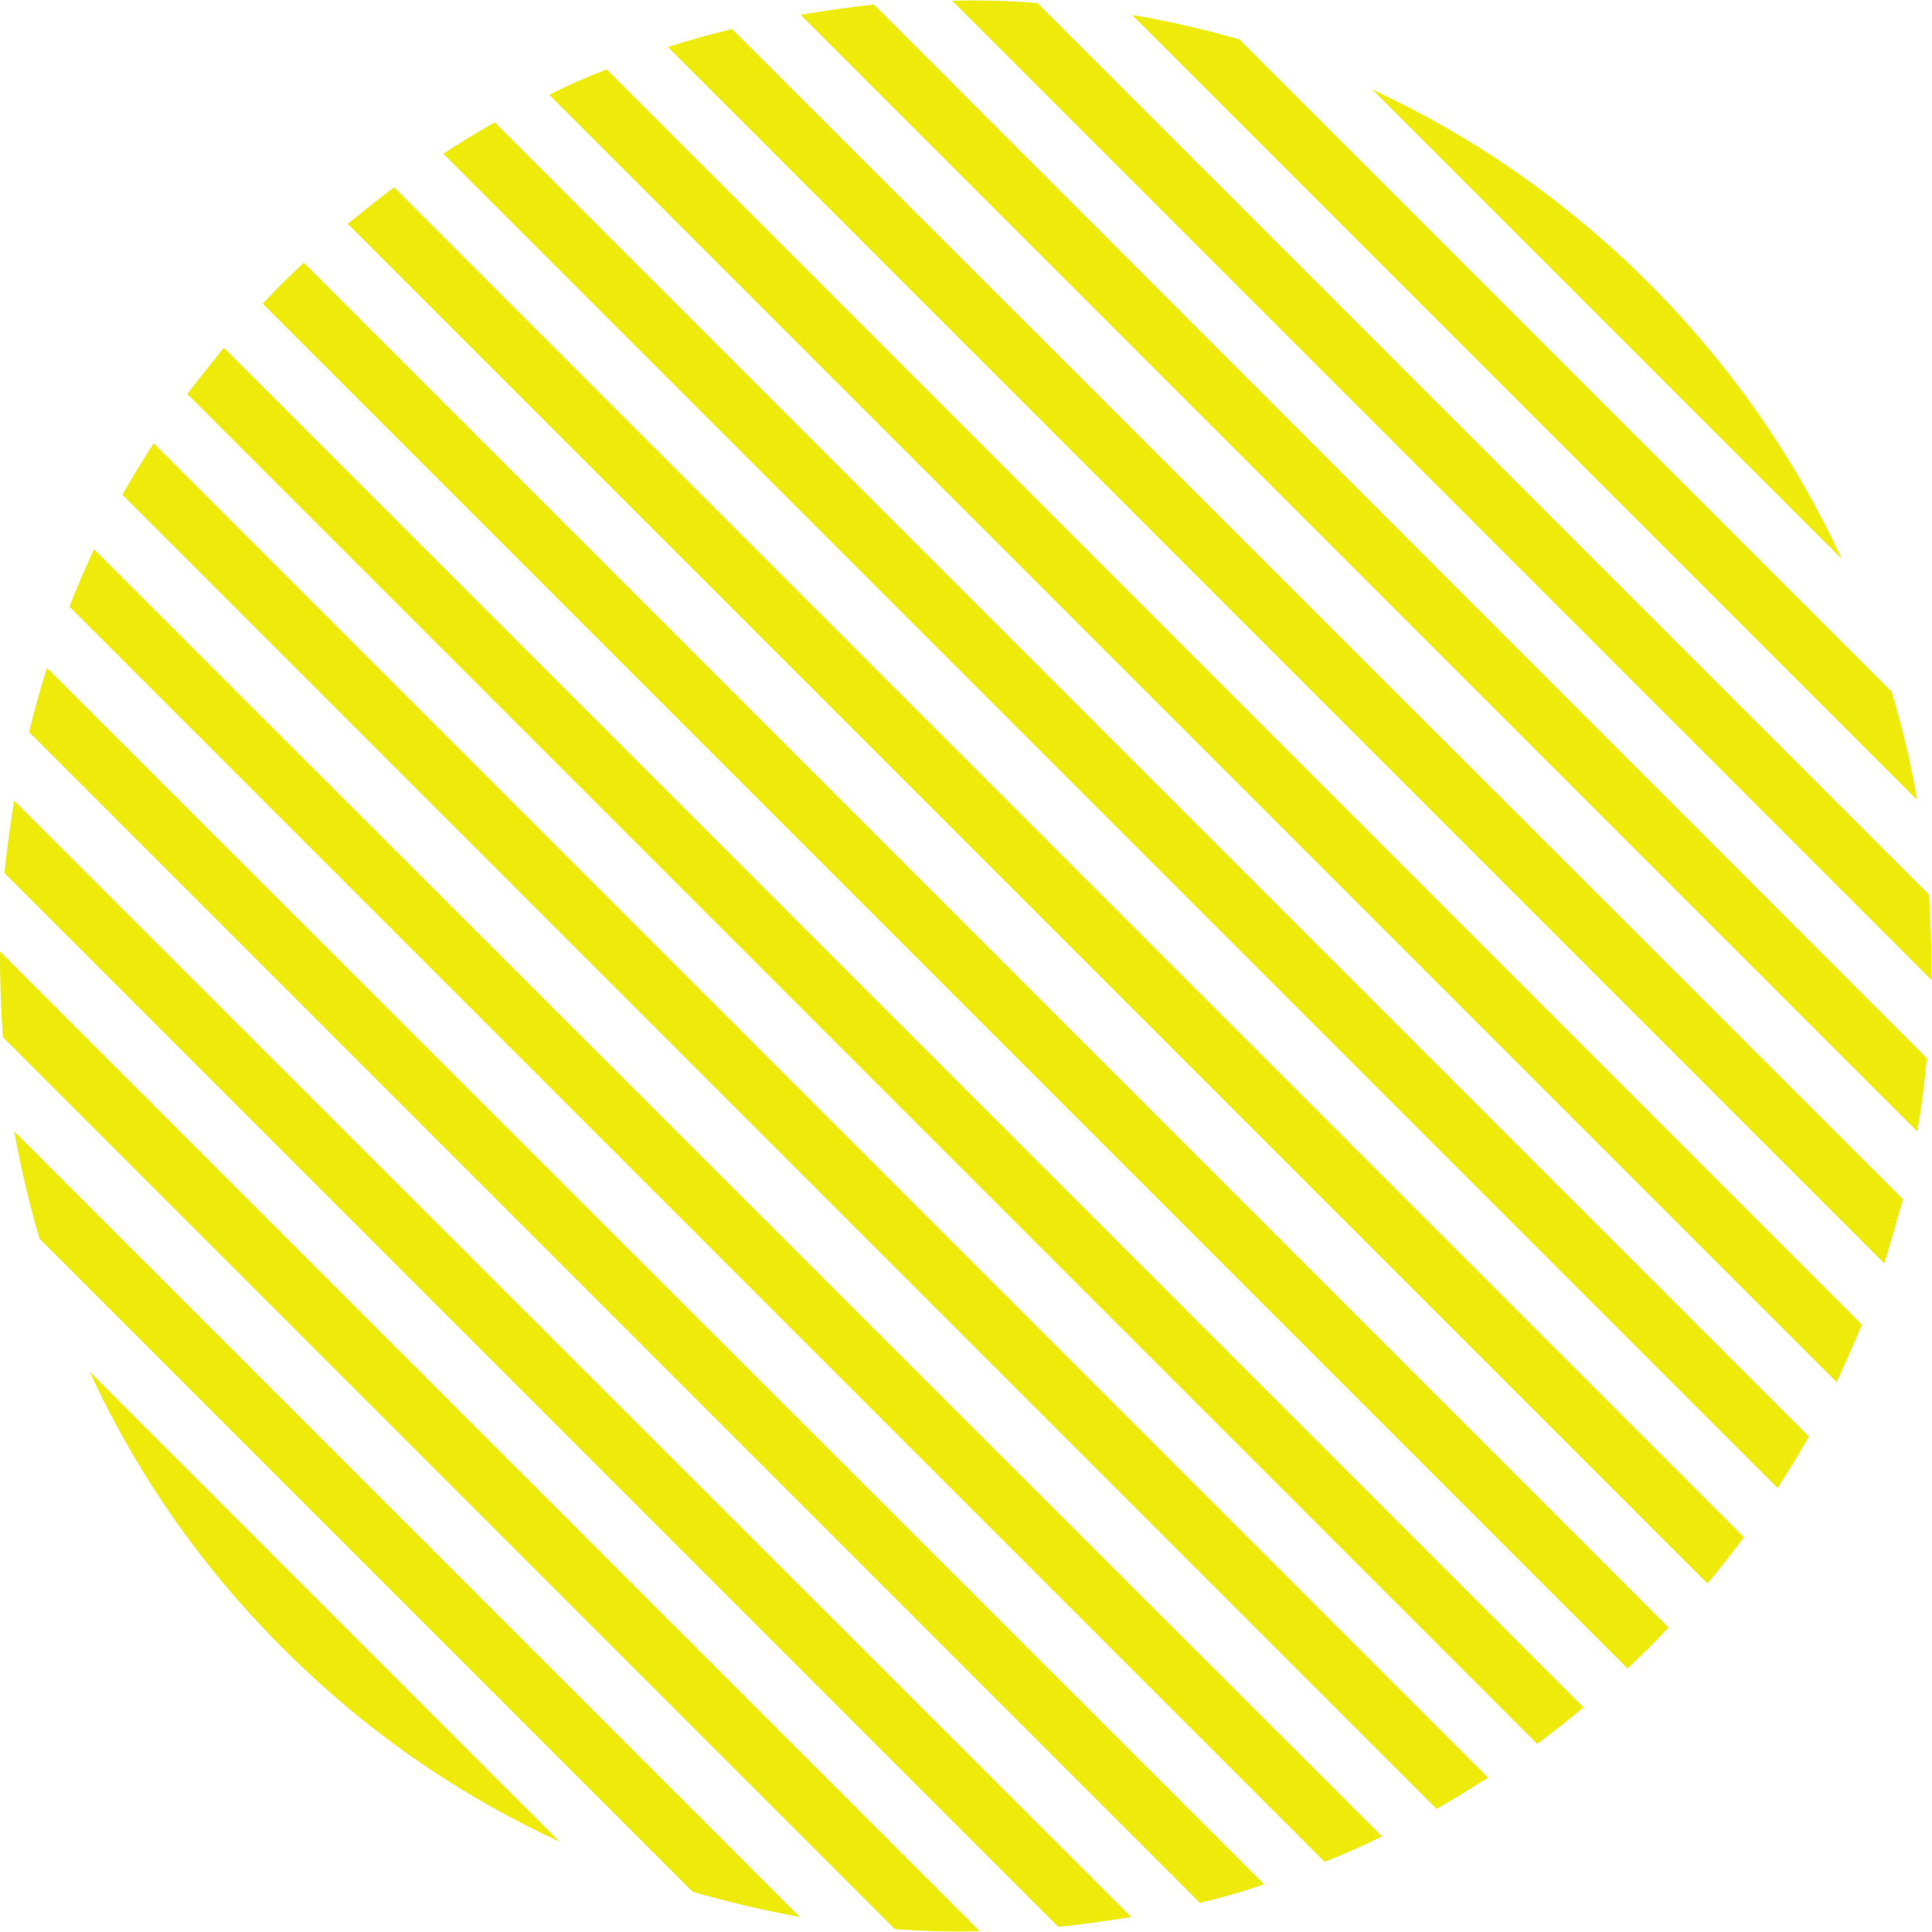
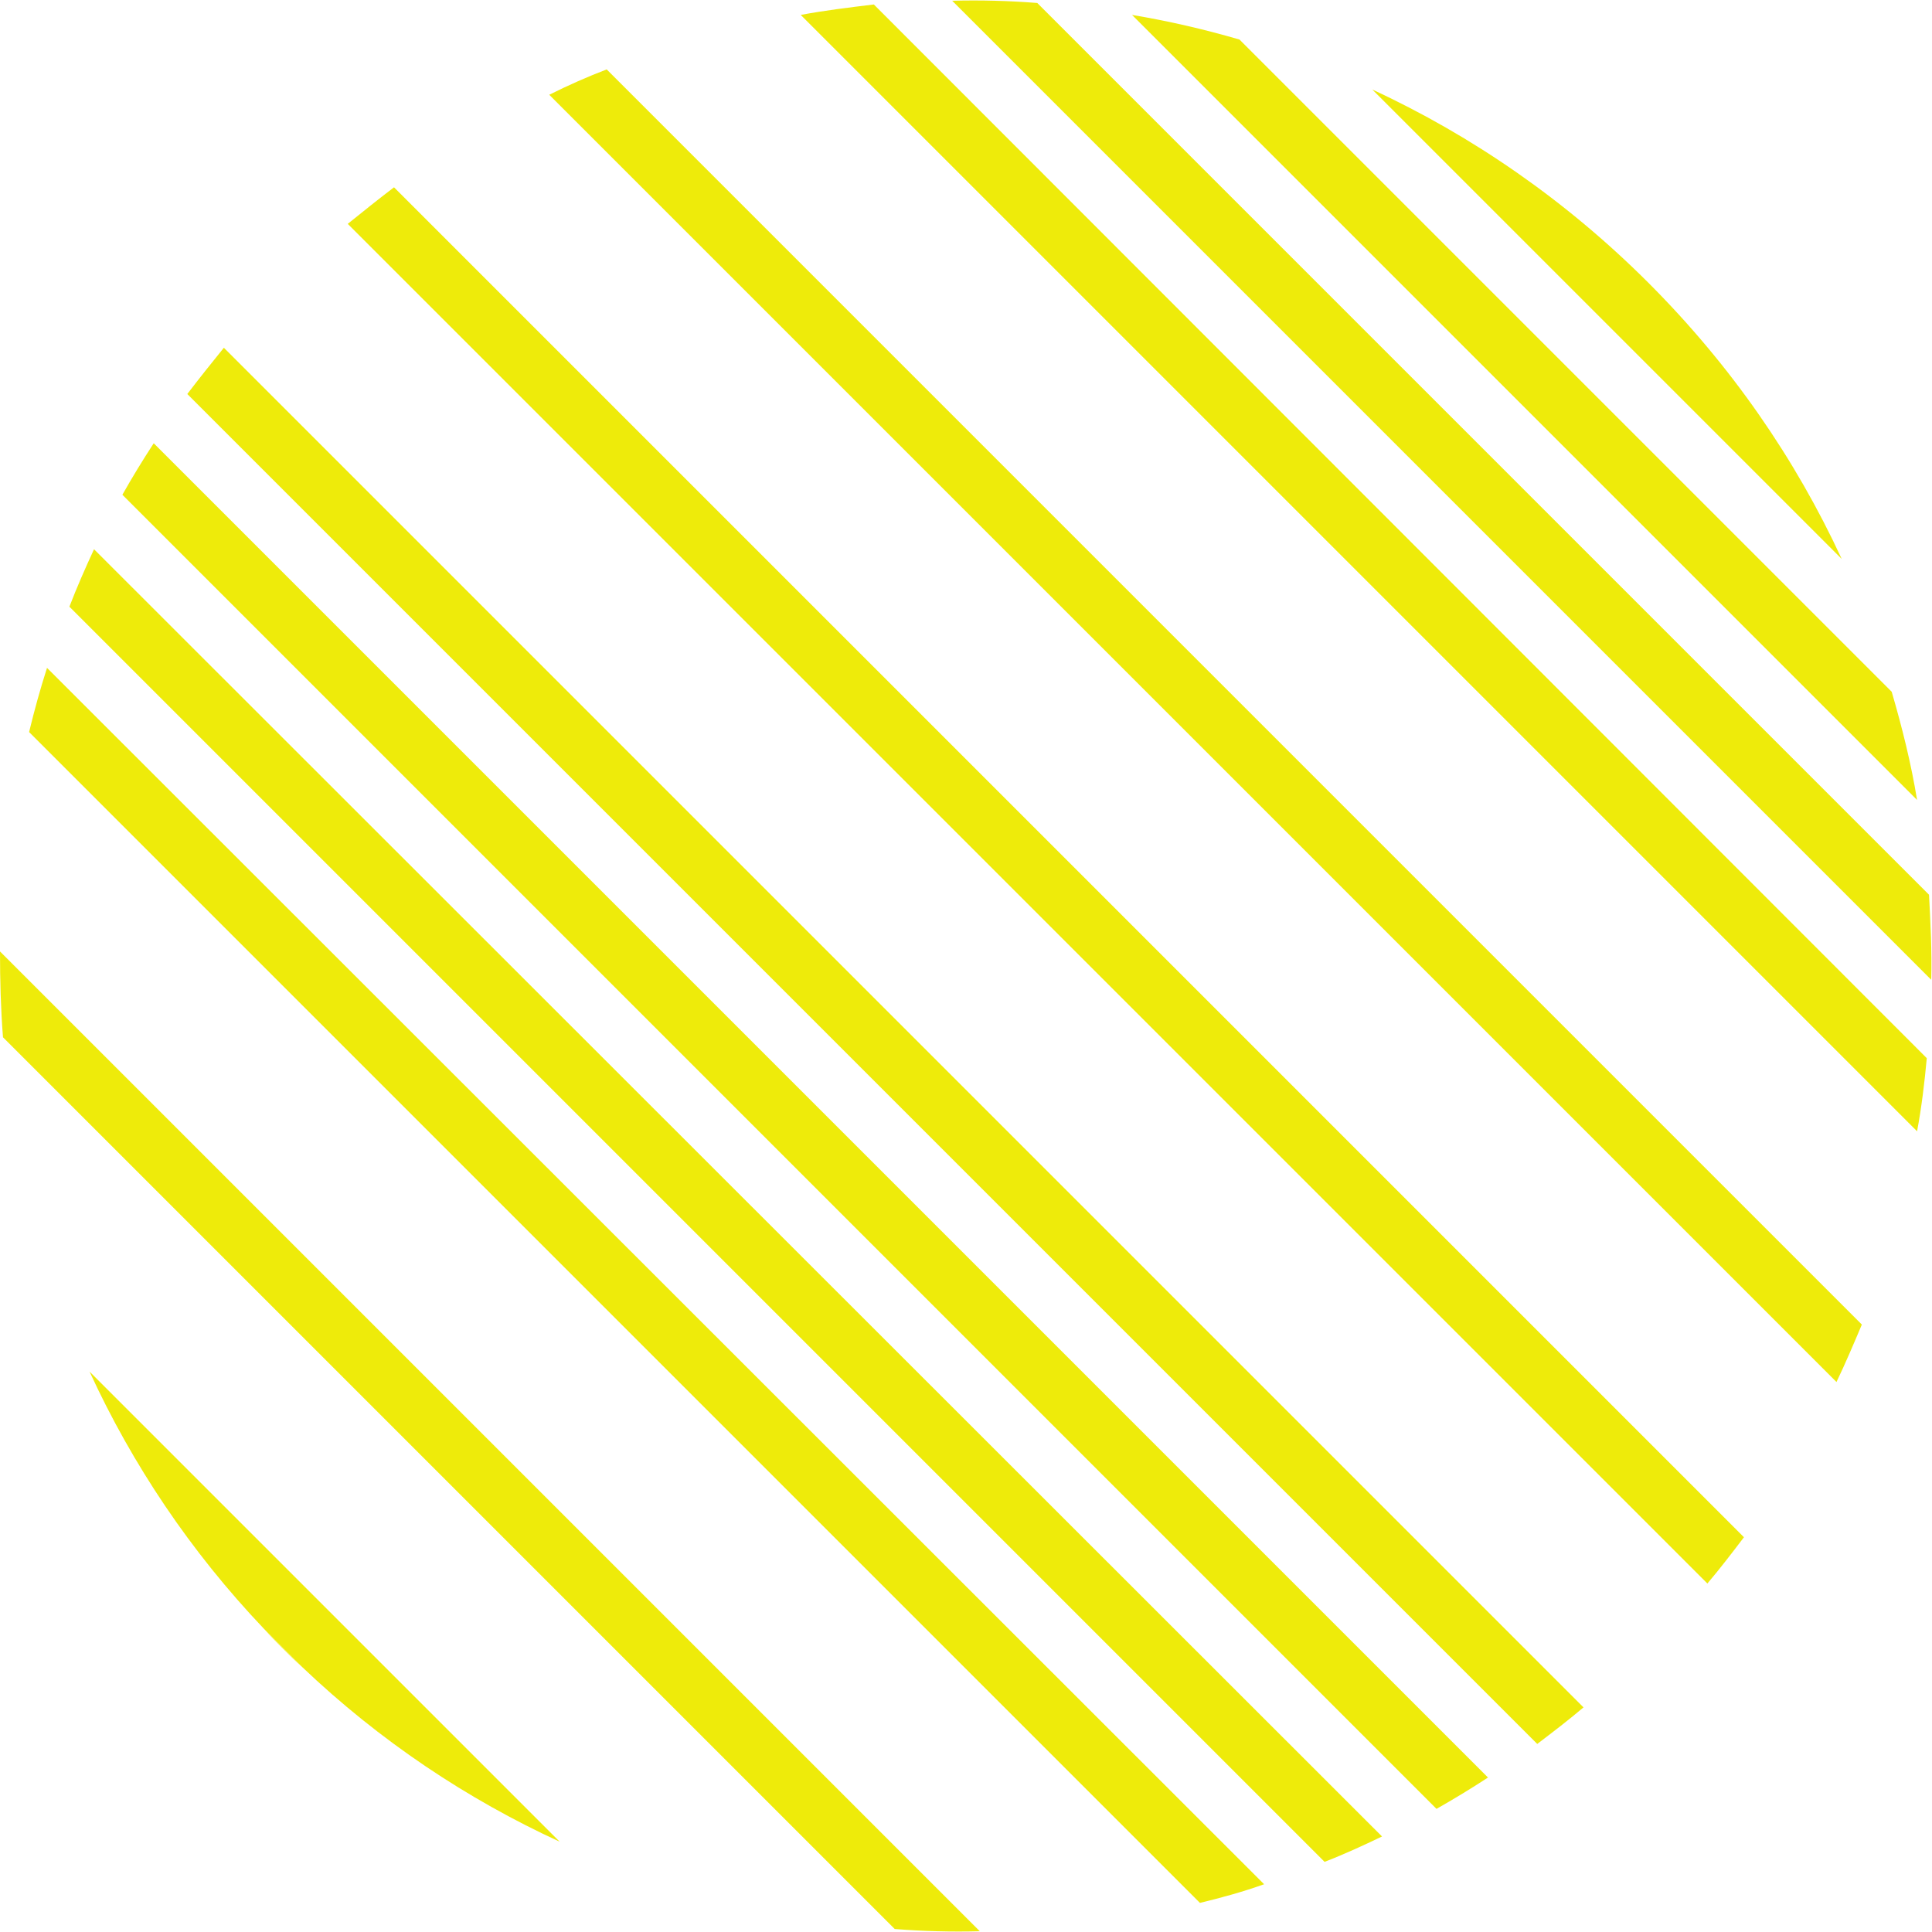
<svg xmlns="http://www.w3.org/2000/svg" fill="#000000" height="258.9" preserveAspectRatio="xMidYMid meet" version="1" viewBox="120.6 103.7 258.9 258.9" width="258.9" zoomAndPan="magnify">
  <g>
    <g id="change1_18">
      <path d="M158.5,324.6c0.9,0.9,1.7,1.7,2.6,2.5L156,322C156.8,322.9,157.7,323.8,158.5,324.6z" fill="#eeeb0a" />
    </g>
    <g id="change1_1">
      <path d="M367.4,178.6c-6.2-13.4-14.8-25.9-25.9-37c-11-11-23.6-19.7-37-25.9L367.4,178.6z" fill="#eeeb0a" />
    </g>
    <g id="change1_2">
      <path d="M272.3,105.7l105.2,105.2c-0.8-4.9-2-9.7-3.4-14.5L286.7,109C281.9,107.6,277.1,106.5,272.3,105.7z" fill="#eeeb0a" />
    </g>
    <g id="change1_3">
      <path d="M248.2,103.8L379.4,235c0.1-3.8-0.1-7.6-0.3-11.4L259.6,104.1C255.8,103.8,252,103.7,248.2,103.8z" fill="#eeeb0a" />
    </g>
    <g id="change1_4">
      <path d="M227.9,105.7l149.6,149.6c0.6-3.2,1-6.5,1.3-9.8L237.7,104.3C234.4,104.7,231.1,105.1,227.9,105.7z" fill="#eeeb0a" />
    </g>
    <g id="change1_5">
-       <path d="M210.1,110l163,163c0.9-2.9,1.7-5.7,2.5-8.6L218.7,107.6C215.8,108.3,212.9,109.1,210.1,110z" fill="#eeeb0a" />
-     </g>
+       </g>
    <g id="change1_6">
      <path d="M194.2,116.4l172.5,172.5c1.2-2.5,2.3-5.1,3.4-7.7L201.9,113C199.3,114,196.8,115.1,194.2,116.4z" fill="#eeeb0a" />
    </g>
    <g id="change1_7">
-       <path d="M180,124.3l178.8,178.8c1.5-2.3,2.9-4.6,4.2-6.9L186.9,120.1C184.6,121.4,182.3,122.8,180,124.3z" fill="#eeeb0a" />
-     </g>
+       </g>
    <g id="change1_8">
      <path d="M167.2,133.7l182.2,182.2c1.7-2,3.3-4.1,4.9-6.2L173.4,128.8C171.3,130.4,169.3,132,167.2,133.7z" fill="#eeeb0a" />
    </g>
    <g id="change1_9">
-       <path d="M158.5,141.6c-0.9,0.9-1.8,1.9-2.7,2.8l182.9,182.9c0.9-0.9,1.9-1.8,2.8-2.7c0.9-0.9,1.8-1.9,2.7-2.8 L161.3,138.9C160.4,139.8,159.4,140.7,158.5,141.6z" fill="#eeeb0a" />
-     </g>
+       </g>
    <g id="change1_10">
      <path d="M145.7,156.5l180.9,180.9c2.1-1.6,4.2-3.2,6.2-4.9L150.6,150.3C148.9,152.4,147.3,154.4,145.7,156.5z" fill="#eeeb0a" />
    </g>
    <g id="change1_11">
      <path d="M137,170l176.1,176.1c2.3-1.3,4.6-2.7,6.9-4.2L141.2,163.1C139.7,165.4,138.3,167.7,137,170z" fill="#eeeb0a" />
    </g>
    <g id="change1_12">
      <path d="M129.9,185l168.2,168.2c2.6-1,5.2-2.2,7.7-3.4L133.2,177.3C132,179.9,130.9,182.4,129.9,185z" fill="#eeeb0a" />
    </g>
    <g id="change1_13">
      <path d="M124.5,201.8l156.9,156.9c2.9-0.7,5.8-1.5,8.6-2.5L126.9,193.2C126,196,125.2,198.9,124.5,201.8z" fill="#eeeb0a" />
    </g>
    <g id="change1_14">
-       <path d="M121.2,220.7l141.2,141.2c3.3-0.3,6.5-0.8,9.8-1.3L122.5,211C122,214.2,121.5,217.5,121.2,220.7z" fill="#eeeb0a" />
-     </g>
+       </g>
    <g id="change1_15">
      <path d="M121,242.7l119.5,119.5c3.8,0.3,7.6,0.4,11.4,0.3L120.6,231.2C120.6,235,120.7,238.9,121,242.7z" fill="#eeeb0a" />
    </g>
    <g id="change1_16">
-       <path d="M125.9,269.7l87.5,87.5c4.8,1.4,9.6,2.5,14.4,3.4L122.5,255.3C123.4,260.2,124.5,265,125.9,269.7z" fill="#eeeb0a" />
-     </g>
+       </g>
    <g id="change1_17">
      <path d="M132.6,287.5c5.7,12.4,13.5,24.1,23.4,34.5l5.1,5.1c10.4,9.9,22.1,17.7,34.5,23.4L132.6,287.5z" fill="#eeeb0a" />
    </g>
  </g>
</svg>